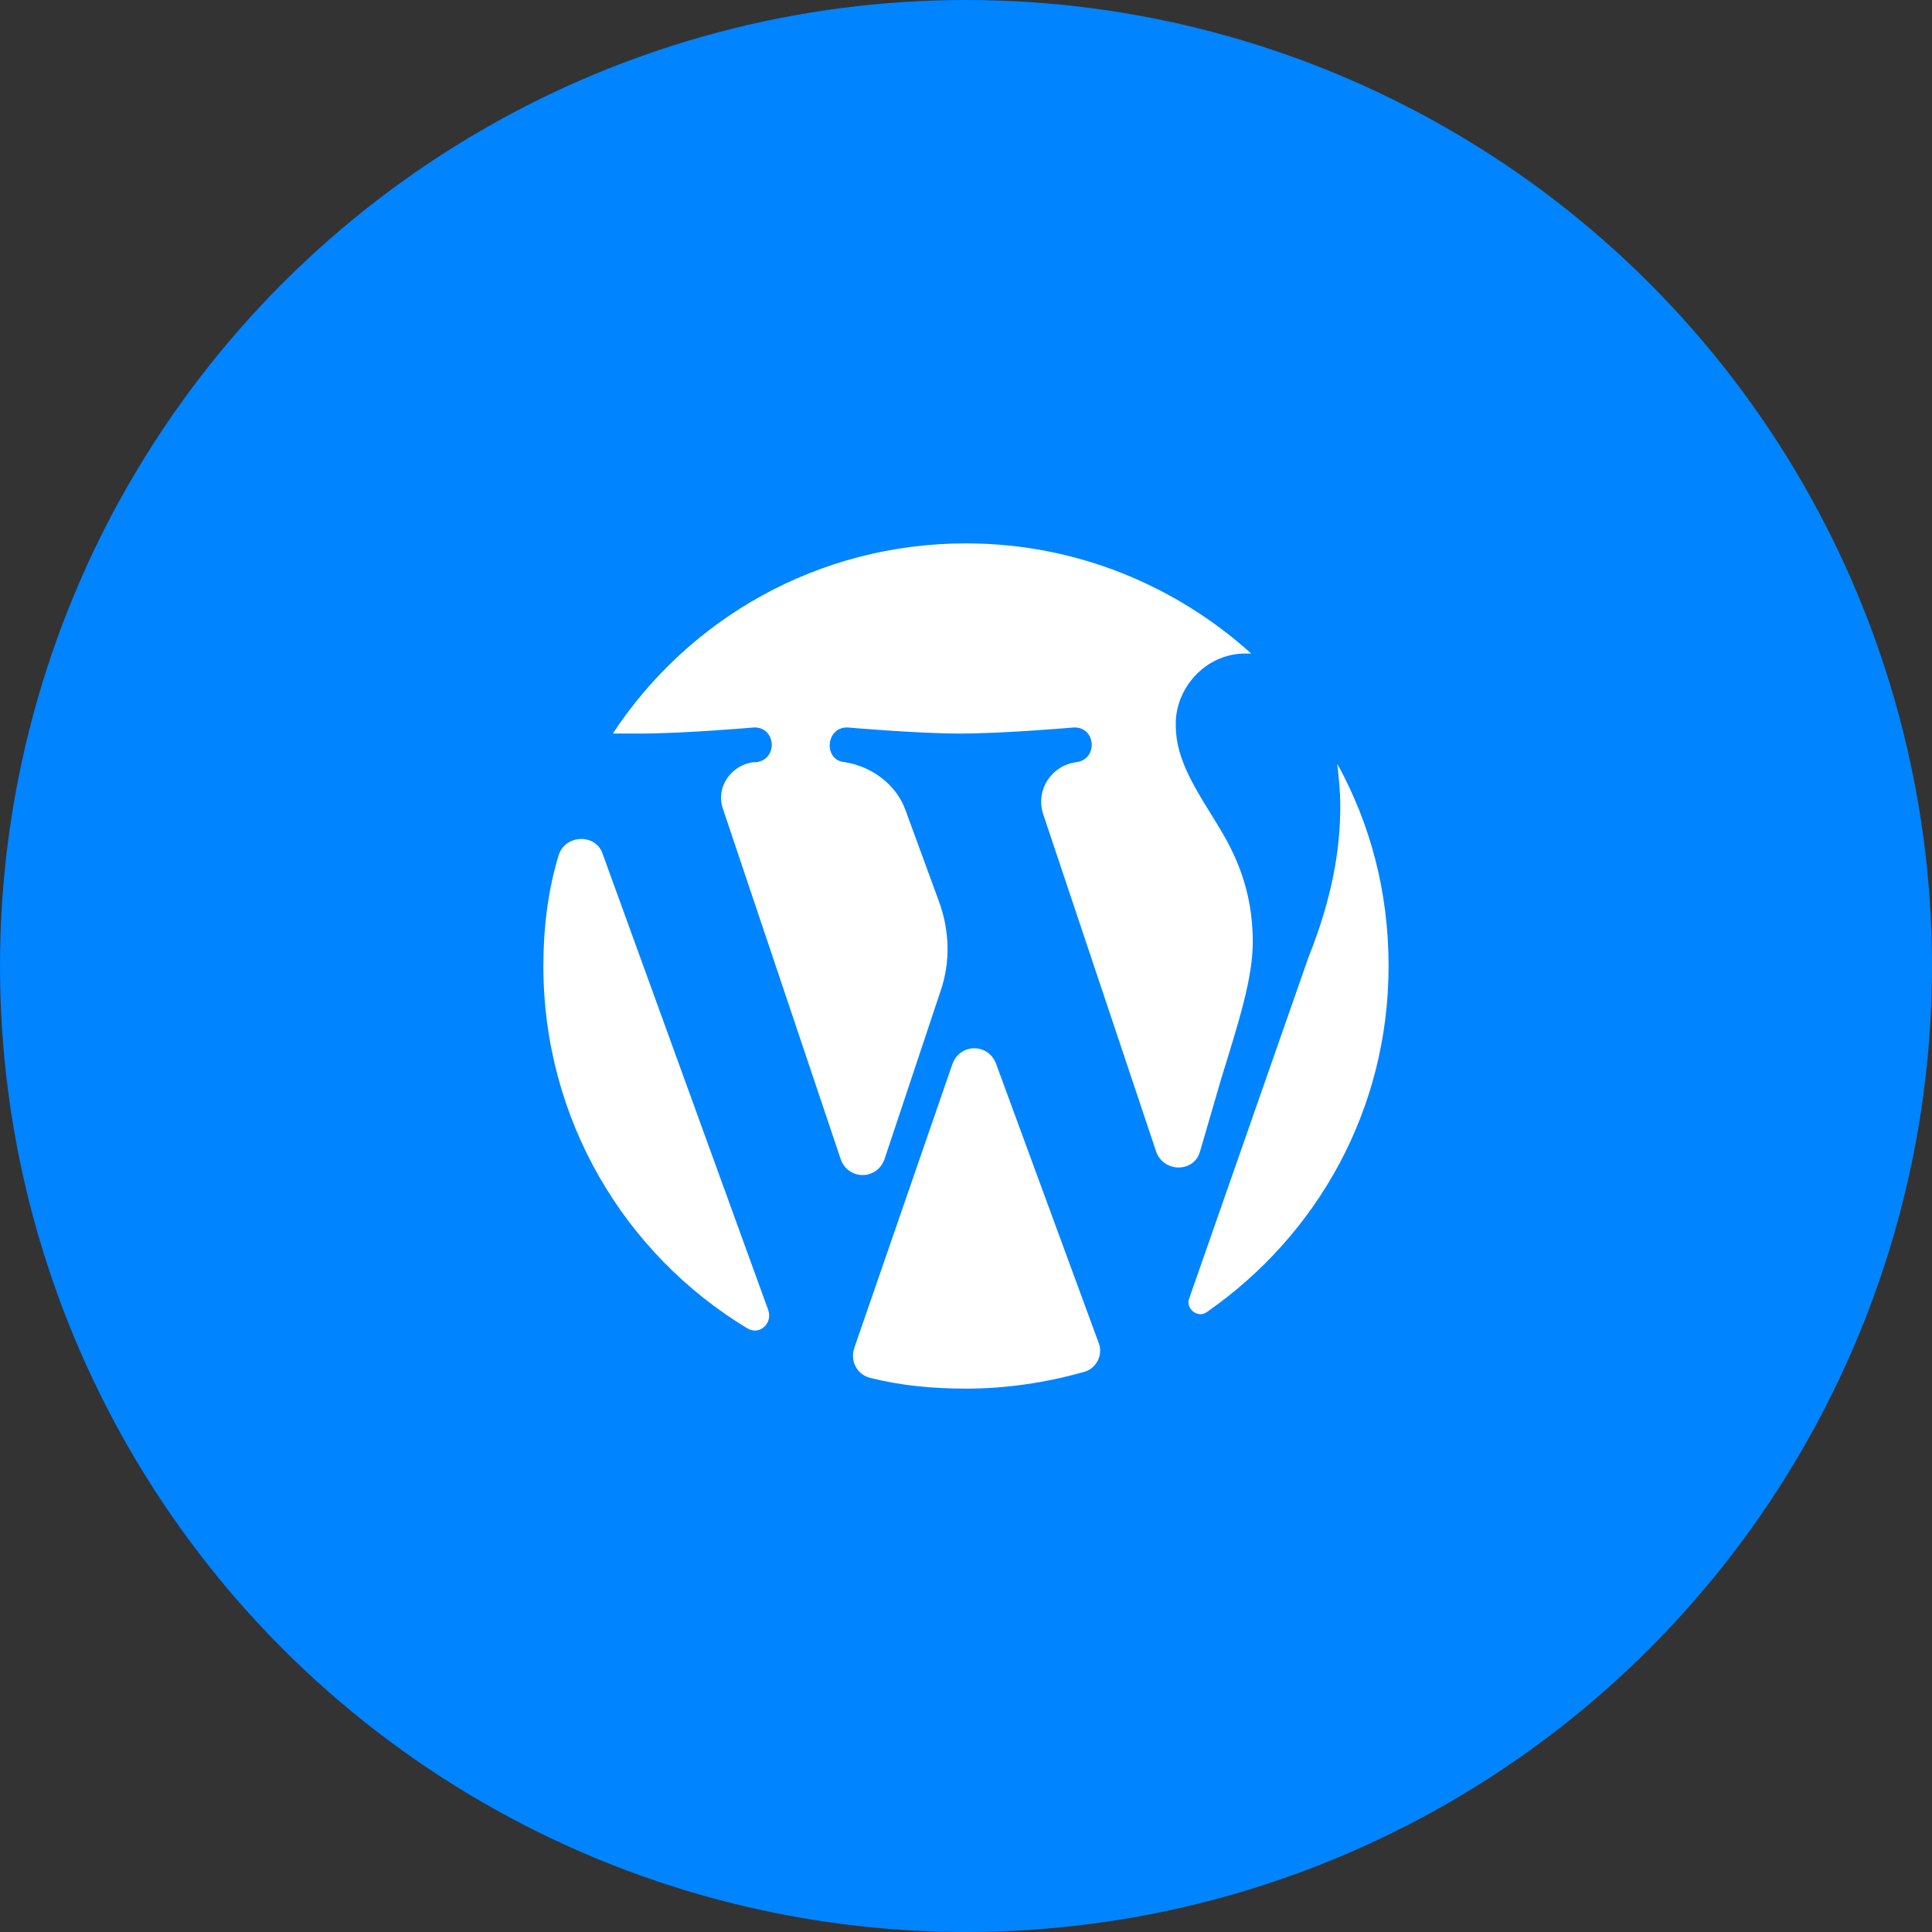
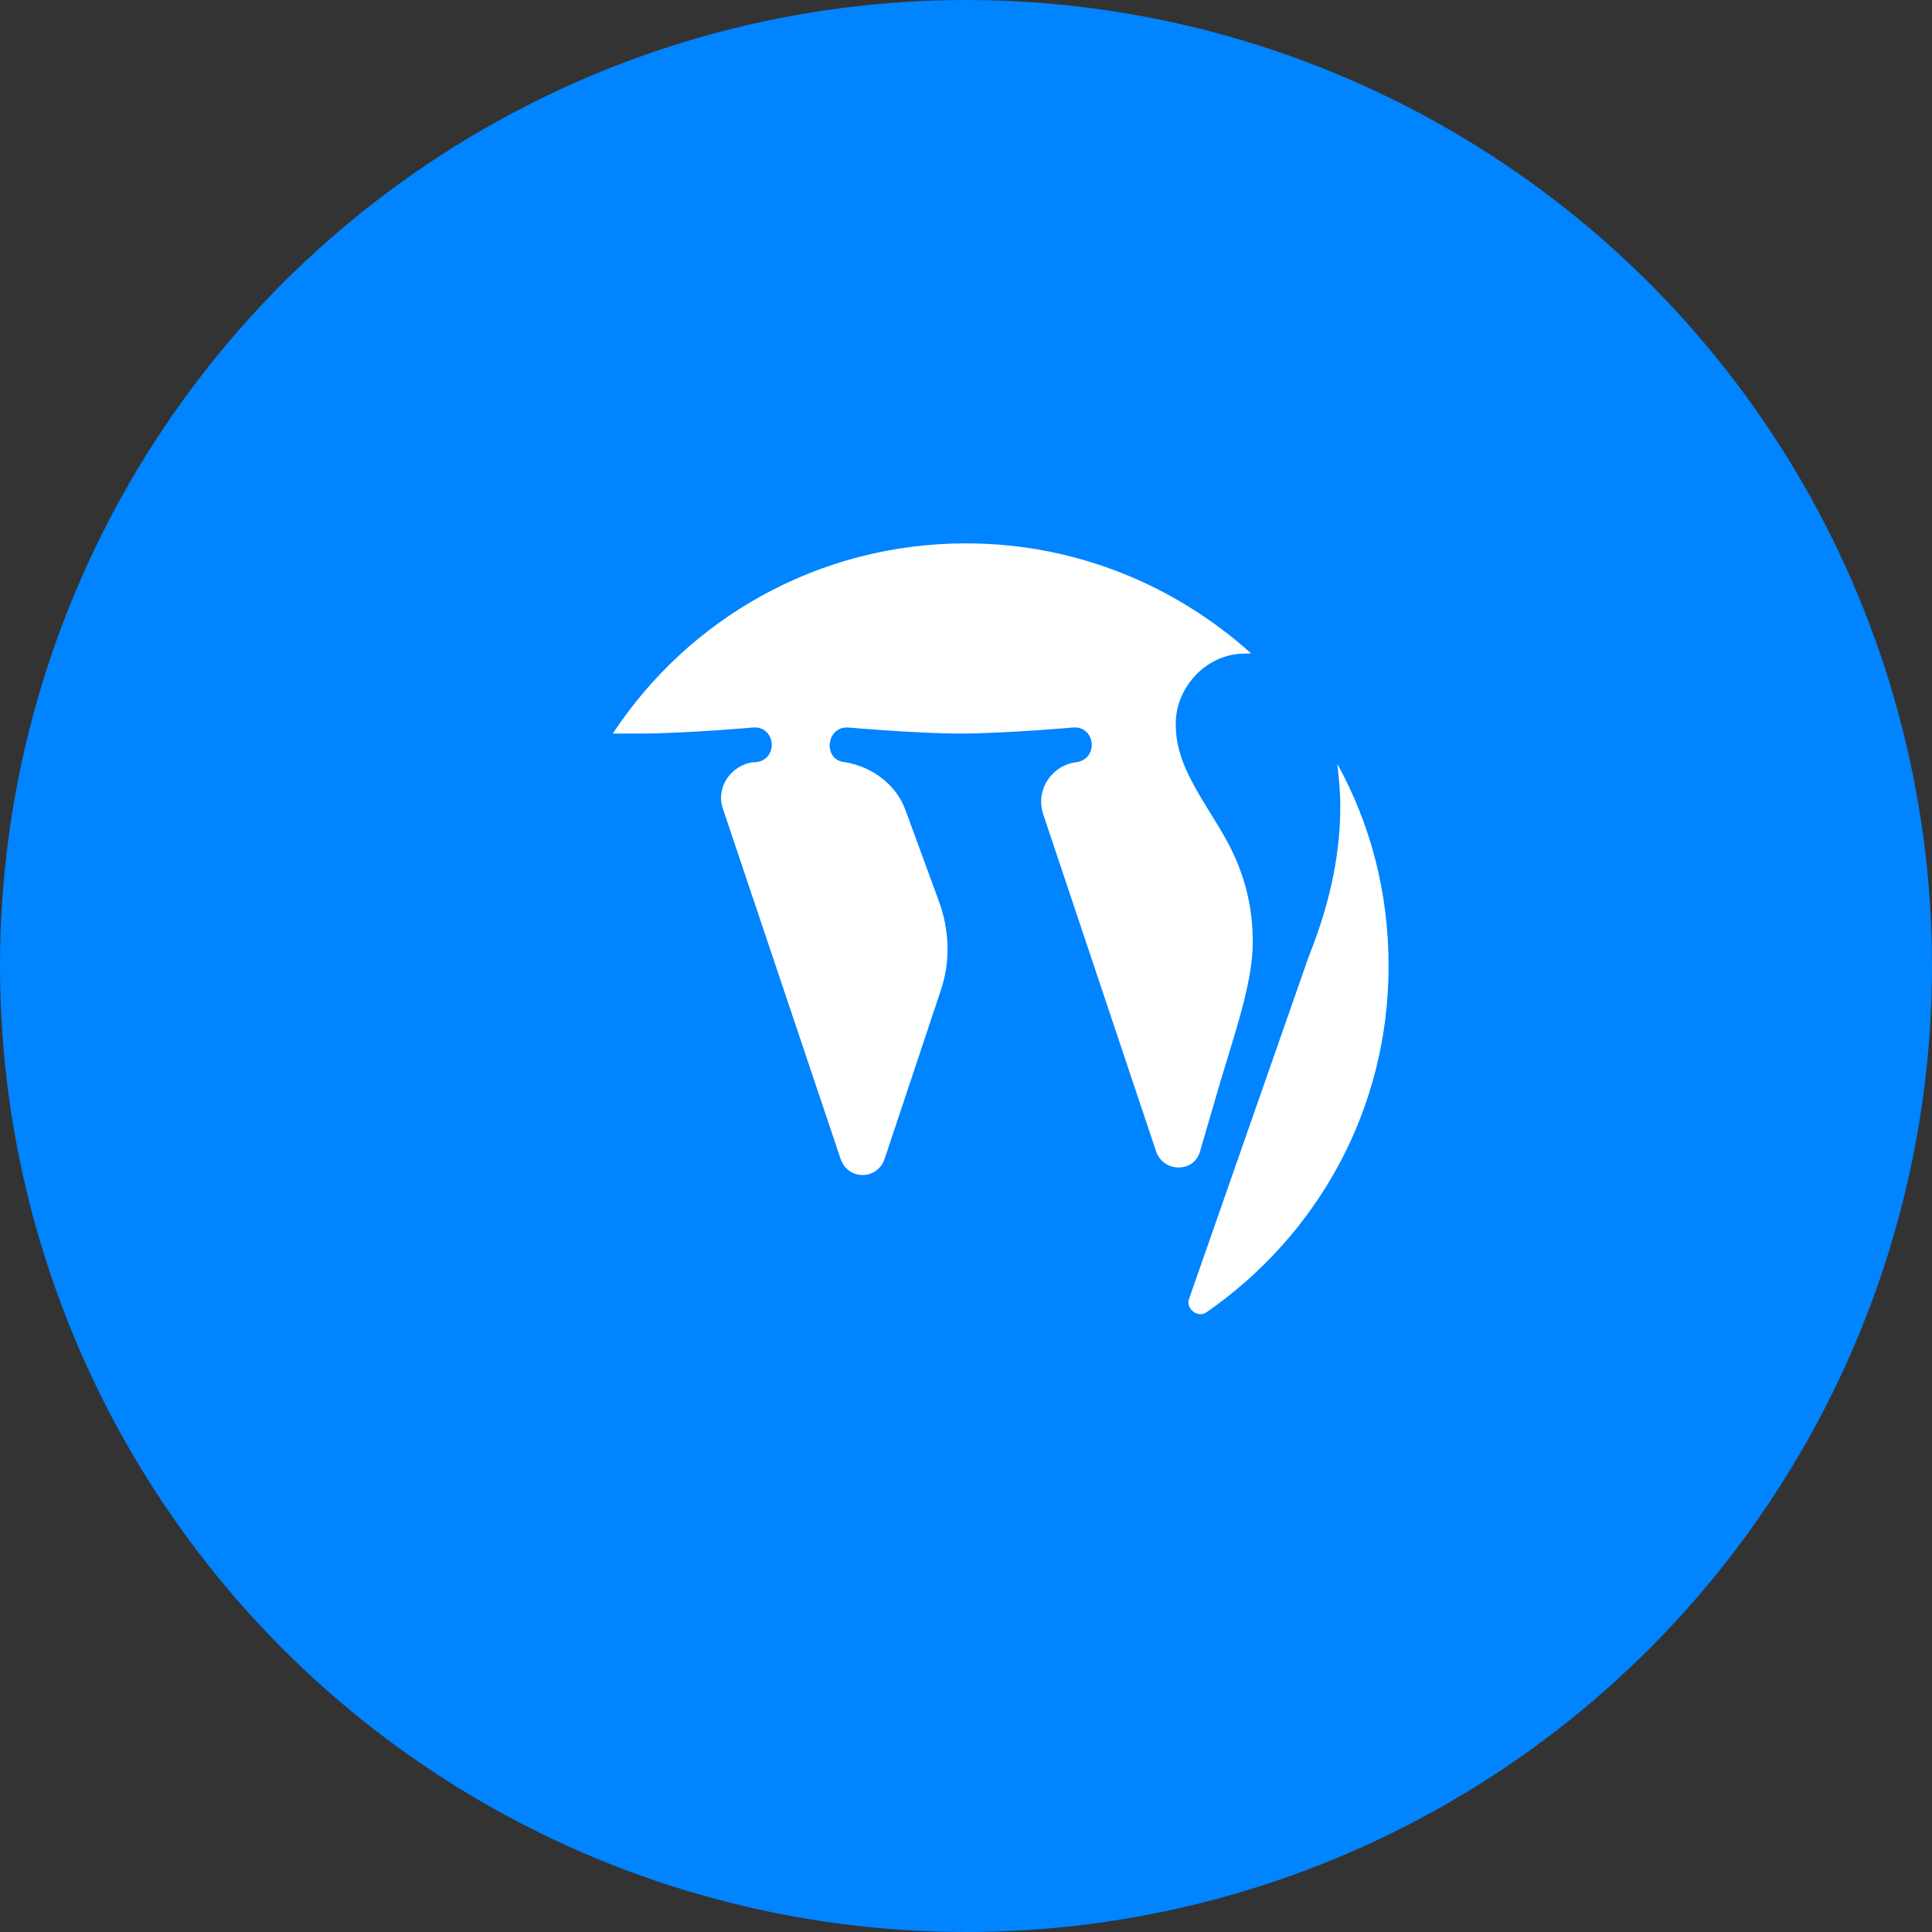
<svg xmlns="http://www.w3.org/2000/svg" width="80" height="80" viewBox="0 0 80 80" fill="none">
  <rect x="0" y="0" width="80" height="80" fill="#333333" stroke="none" />
  <circle cx="40" cy="40" r="40" fill="#0084FF" />
-   <path d="M39.437 44.062L35.375 55.812C35.187 56.375 35.5 56.938 36.062 57.062C37.312 57.375 38.625 57.5 40 57.5C41.687 57.5 43.312 57.25 44.875 56.812C45.375 56.688 45.687 56.125 45.5 55.625L41.25 44.062C40.937 43.188 39.75 43.188 39.437 44.062Z" fill="white" />
-   <path d="M23.125 35.438C22.688 36.875 22.5 38.438 22.5 40C22.5 46.375 25.875 51.938 30.938 55C31.438 55.312 32 54.812 31.812 54.25L24.938 35.312C24.625 34.5 23.375 34.562 23.125 35.438Z" fill="white" />
  <path d="M51.562 27.062H51.812C48.688 24.25 44.562 22.5 40 22.5C33.875 22.5 28.5 25.625 25.375 30.375H26.5C28.312 30.375 31.188 30.125 31.188 30.125C32.125 30.062 32.25 31.438 31.312 31.562C31.312 31.562 31.25 31.562 31.188 31.562C30.25 31.688 29.625 32.625 29.938 33.5L34.812 48C35.125 48.875 36.312 48.875 36.625 48L38.938 41.062C39.375 39.812 39.312 38.5 38.875 37.312L37.5 33.562C37.125 32.5 36.125 31.75 35 31.562C34.062 31.5 34.188 30.062 35.125 30.125C35.125 30.125 38 30.375 39.75 30.375C41.562 30.375 44.438 30.125 44.438 30.125C45.375 30.062 45.5 31.438 44.562 31.562C43.562 31.688 42.875 32.688 43.188 33.688L47.875 47.688C48.188 48.562 49.438 48.562 49.688 47.688L50.562 44.688C51.312 42.25 51.875 40.5 51.875 39C51.875 36.812 51.125 35.312 50.438 34.188C49.562 32.75 48.688 31.5 48.688 30.062C48.625 28.562 49.875 27.062 51.562 27.062Z" fill="white" />
  <path d="M55.498 33.375C55.498 35.125 55.186 37.125 54.186 39.625L49.248 53.75C49.061 54.188 49.623 54.625 49.998 54.312C54.561 51.125 57.498 45.938 57.498 40C57.498 36.938 56.748 34.125 55.373 31.625C55.436 32.188 55.498 32.75 55.498 33.375Z" fill="white" />
</svg>